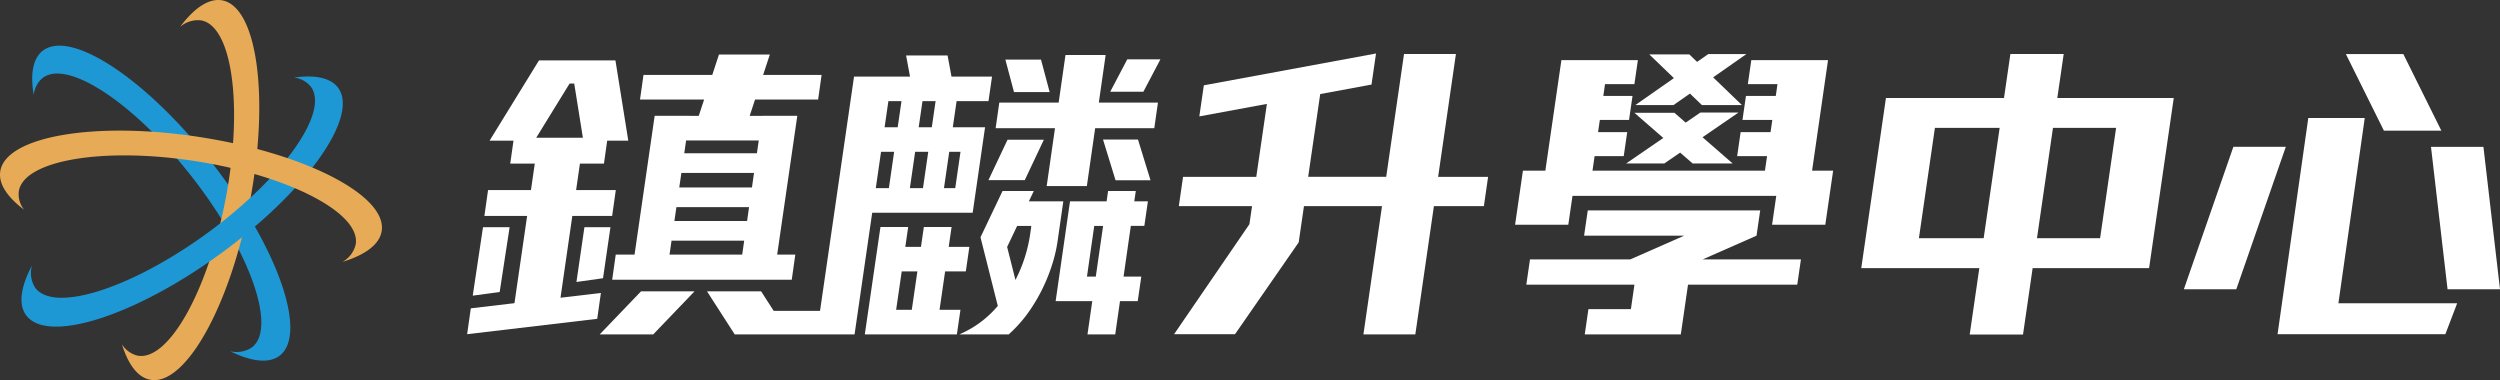
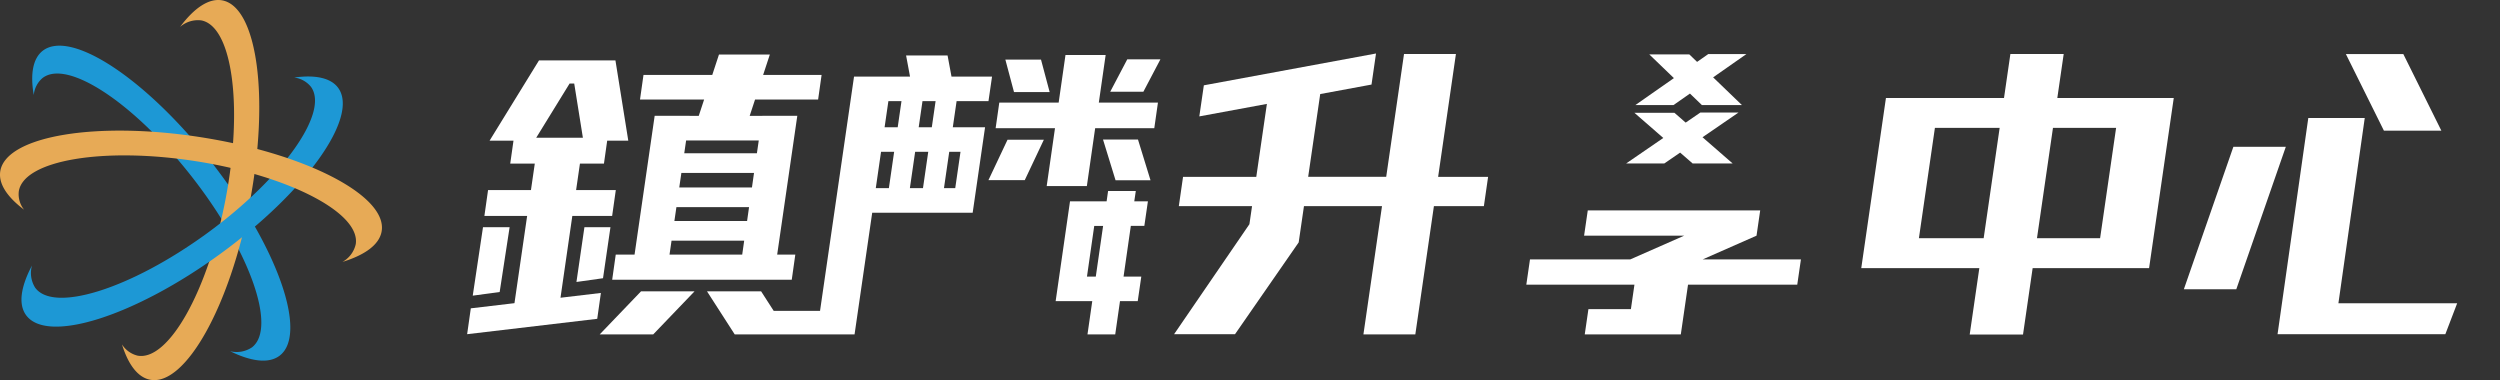
<svg xmlns="http://www.w3.org/2000/svg" width="295.956" height="44.999" viewBox="0 0 295.956 44.999">
  <rect x="0" y="0" width="295.956" height="44.999" fill="#333333" stroke="none" />
  <g id="Group_2665" data-name="Group 2665" transform="translate(-170.022 -191)">
    <g id="Group_2662" data-name="Group 2662">
      <path id="Path_3405" data-name="Path 3405" d="M197.26,232.575c2.527,1.241,4.62,1.5,5.887.514,3.33-2.6-.26-12.818-7.986-22.751s-16.748-15.921-20.085-13.324c-1.171.916-1.486,2.78-1.057,5.243a3.009,3.009,0,0,1,1.03-2.013c2.945-2.3,10.922,3,17.755,11.773s10,17.808,7.051,20.1A3.239,3.239,0,0,1,197.26,232.575Z" fill="#1d98d5" />
      <path id="Path_3406" data-name="Path 3406" d="M191.335,194.189c1.688-2.263,3.436-3.441,5.007-3.143,4.142.795,5.6,11.529,3.251,23.888s-7.656,21.808-11.795,21.02c-1.468-.28-2.6-1.8-3.337-4.183a3.048,3.048,0,0,0,1.842,1.33c3.662.686,8.344-7.658,10.433-18.58s.786-20.406-2.883-21.107A3.223,3.223,0,0,0,191.335,194.189Z" fill="#e7aa56" />
      <path id="Path_3407" data-name="Path 3407" d="M173.81,222.428c-1.321,2.5-1.651,4.581-.7,5.88,2.48,3.421,12.807.156,22.988-7.25s16.443-16.235,13.962-19.65c-.875-1.2-2.735-1.574-5.208-1.229a3.034,3.034,0,0,1,1.983,1.1c2.192,3.023-3.355,10.82-12.335,17.362-9,6.544-18.124,9.428-20.317,6.413A3.246,3.246,0,0,1,173.81,222.428Z" fill="#1d98d5" />
      <path id="Path_3408" data-name="Path 3408" d="M210.559,222.007c2.7-.83,4.4-2.067,4.649-3.659.654-4.168-8.957-9.154-21.382-11.1-12.441-1.949-23.118-.137-23.773,4.029-.228,1.477.822,3.049,2.823,4.55a2.927,2.927,0,0,1-.629-2.175c.575-3.687,10.011-5.285,21-3.563s19.464,6.121,18.89,9.811A3.2,3.2,0,0,1,210.559,222.007Z" fill="#e7aa56" />
    </g>
    <g id="Group_2664" data-name="Group 2664">
      <path id="Path_3409" data-name="Path 3409" d="M230.351,217.9H227.2l-1.213,8.1,3.187-.432Z" fill="#fff" />
      <g id="Group_2663" data-name="Group 2663">
        <path id="Path_3410" data-name="Path 3410" d="M300.912,197.51h-4.755l-.808,5.633h-7.028l-.433,3.031h7.027l-.983,6.853h4.755l.983-6.853h7l.433-3.031h-7Z" fill="#fff" />
-         <path id="Path_3411" data-name="Path 3411" d="M386.429,198.115h-9.082l-.412,2.842h3.509l-.2,1.4h-3.532L376.3,205.2h3.532l-.209,1.441h-3.54l-.412,2.842h3.54l-.249,1.718H358.545l.249-1.718h3.449l.412-2.842h-3.449l.209-1.441h3.457l.412-2.842h-3.457l.2-1.4h3.48l.412-2.842h-9.054l-1.9,13.085H350.31l-.928,6.4h6.3l.494-3.41h24.123l-.494,3.41h6.3l.928-6.4h-2.493Z" fill="#fff" />
        <path id="Path_3412" data-name="Path 3412" d="M449.966,204.973h-6.683l-3.639,25.593h19.863l1.4-3.661H446.848Z" fill="#fff" />
-         <path id="Path_3413" data-name="Path 3413" d="M459.77,225.245h6.208l-1.962-16.862h-6.208Z" fill="#fff" />
        <path id="Path_3414" data-name="Path 3414" d="M459.034,206.466l-4.5-9.063h-6.8l4.5,9.063Z" fill="#fff" />
-         <path id="Path_3415" data-name="Path 3415" d="M434.413,208.382l-5.861,16.862h6.208l5.861-16.862Z" fill="#fff" />
+         <path id="Path_3415" data-name="Path 3415" d="M434.413,208.382l-5.861,16.862h6.208l5.861-16.862" fill="#fff" />
        <path id="Path_3416" data-name="Path 3416" d="M426.562,202.6h-12.99l.755-5.207h-6.311l-.755,5.207H394.319v0h-1.035l-2.922,20.145h13.977l-1.14,7.861h6.312l1.139-7.861h13.785l2.921-20.145h-.795ZM404.853,219.2h-7.666l1.895-13.066h7.665Zm13.784,0h-7.473l1.894-13.066h7.474Z" fill="#fff" />
        <path id="Path_3417" data-name="Path 3417" d="M377.964,218.9l.434-2.99H357.985l-.434,2.99H369.4l-6.382,2.809H351.145l-.434,2.99h12.8l-.42,2.9h-5.029l-.434,2.99H369l.854-5.888h12.931l.434-2.99H371.583Z" fill="#fff" />
        <path id="Path_3418" data-name="Path 3418" d="M236.375,226.247l1.4-9.685h4.714l.434-3.062h-4.7l.454-3.132h2.842l.384-2.715H244.4l-1.52-9.5h-9.052l-5.849,9.5h2.831l-.385,2.715h2.907l-.454,3.132H227.8l-.434,3.062h5.06l-1.5,10.328-5.168.611-.434,3.061,15.4-1.819.434-3.062Zm1.076-25.357H238l1.026,6.416H233.5Z" fill="#fff" />
-         <path id="Path_3419" data-name="Path 3419" d="M281.246,227.678l.661-4.546h2.45l.422-2.908h-2.448l.342-2.353H279.39l-.343,2.353h-1.854l.343-2.353h-3.284L272.4,230.586h10.9l.422-2.908Zm-3.284,0h-1.854l.662-4.546h1.854Z" fill="#fff" />
        <path id="Path_3420" data-name="Path 3420" d="M285.169,216.181l.422-2.908h0l1.045-7.207h-3.819l.449-3.092h3.774l.422-2.909h-4.8l-.465-2.5h-4.91l.465,2.5h-6.627L267.1,227.8h-5.487l-1.489-2.313h-6.406l3.282,5.1h14.187l2.089-14.4Zm-2.775-7.207h1.334l-.623,4.3h-1.334Zm-3.166-6h1.551l-.448,3.092h-1.552Zm-.87,6h1.551l-.623,4.3h-1.551Zm-3.167-6h1.551l-.448,3.092h-1.552Zm-.87,6h1.551l-.623,4.3H273.7Z" fill="#fff" />
        <path id="Path_3421" data-name="Path 3421" d="M294.283,201.9l-1.024-3.842H289.04l1.023,3.842Z" fill="#fff" />
        <path id="Path_3422" data-name="Path 3422" d="M301.451,201.863h3.924l2.021-3.842h-3.924Z" fill="#fff" />
        <path id="Path_3423" data-name="Path 3423" d="M300.6,207.52l1.483,4.819h4.139l-1.483-4.819Z" fill="#fff" />
        <path id="Path_3424" data-name="Path 3424" d="M291.337,212.322l2.259-4.781h-4.3l-2.259,4.781Z" fill="#fff" />
        <path id="Path_3425" data-name="Path 3425" d="M241.409,223.937l.88-6.04h-3.082l-.944,6.483Z" fill="#fff" />
        <path id="Path_3426" data-name="Path 3426" d="M304.481,213.613H301.2l-.175,1.225h-4.333l-1.7,11.813h4.334l-.565,3.935h3.284l.564-3.935h2.1l.422-2.908h-2.1l.86-6h1.6l.422-2.908H304.3Zm-4.736,10.13H298.7l.86-6h1.05Z" fill="#fff" />
        <path id="Path_3427" data-name="Path 3427" d="M342.378,197.39h-6.145l-2.109,14.544h-9.238l1.426-9.8,6.072-1.123.533-3.678L312.536,201.1,312,204.779,320,203.3l-1.256,8.634h-8.67l-.5,3.471h8.668l-.311,2.137h0l-8.92,13.025h7.213l7.54-10.873.624-4.288h9.239l-2.2,15.181h6.145l2.2-15.181h5.916l.5-3.471h-5.916Z" fill="#fff" />
        <path id="Path_3428" data-name="Path 3428" d="M241.017,230.587h6.334l4.894-5.1h-6.334Z" fill="#fff" />
        <path id="Path_3429" data-name="Path 3429" d="M247.524,204.705l-2.382,16.433h-2.227l-.421,2.977h21.258l.421-2.977h-2.147l2.383-16.433H260.27l0,.014h-1.5l.638-1.94h7.465l.411-2.908h-6.921l.795-2.417h-6.022l-.794,2.417H246.2l-.412,2.908h7.591l-.638,1.94h-1.082l0-.014Zm10.363,16.433h-8.606l.239-1.644h8.6Zm.576-3.972h-8.606l.239-1.644h8.6Zm.576-3.972h-8.606l.25-1.719h8.6Zm.807-5.566-.221,1.519h-8.6l.22-1.519Z" fill="#fff" />
-         <path id="Path_3430" data-name="Path 3430" d="M295.9,214.838h-4.08l.584-1.225h-3.7l-2.609,5.476,2.049,8.125a12.2,12.2,0,0,1-4.56,3.373h5.851a16.038,16.038,0,0,0,2.092-2.277,20.386,20.386,0,0,0,3.028-5.923,17.213,17.213,0,0,0,.681-2.939Zm-3.907,3.758a17.307,17.307,0,0,1-1.759,5.545l-.988-3.92.008,0,1.181-2.478h1.68Z" fill="#fff" />
        <path id="Path_3431" data-name="Path 3431" d="M363.622,203.436h4.516l1.944-1.36,1.412,1.36h4.738l-3.406-3.28,3.936-2.753h-4.516l-1.32.923-.919-.885H365.27l2.913,2.805Z" fill="#fff" />
        <path id="Path_3432" data-name="Path 3432" d="M371.317,204.32l-1.74,1.194-1.329-1.157h-4.738l3.418,2.975-4.4,3.021h4.516l1.877-1.288,1.48,1.288h4.738l-3.569-3.106,4.265-2.927Z" fill="#fff" />
      </g>
    </g>
  </g>
</svg>